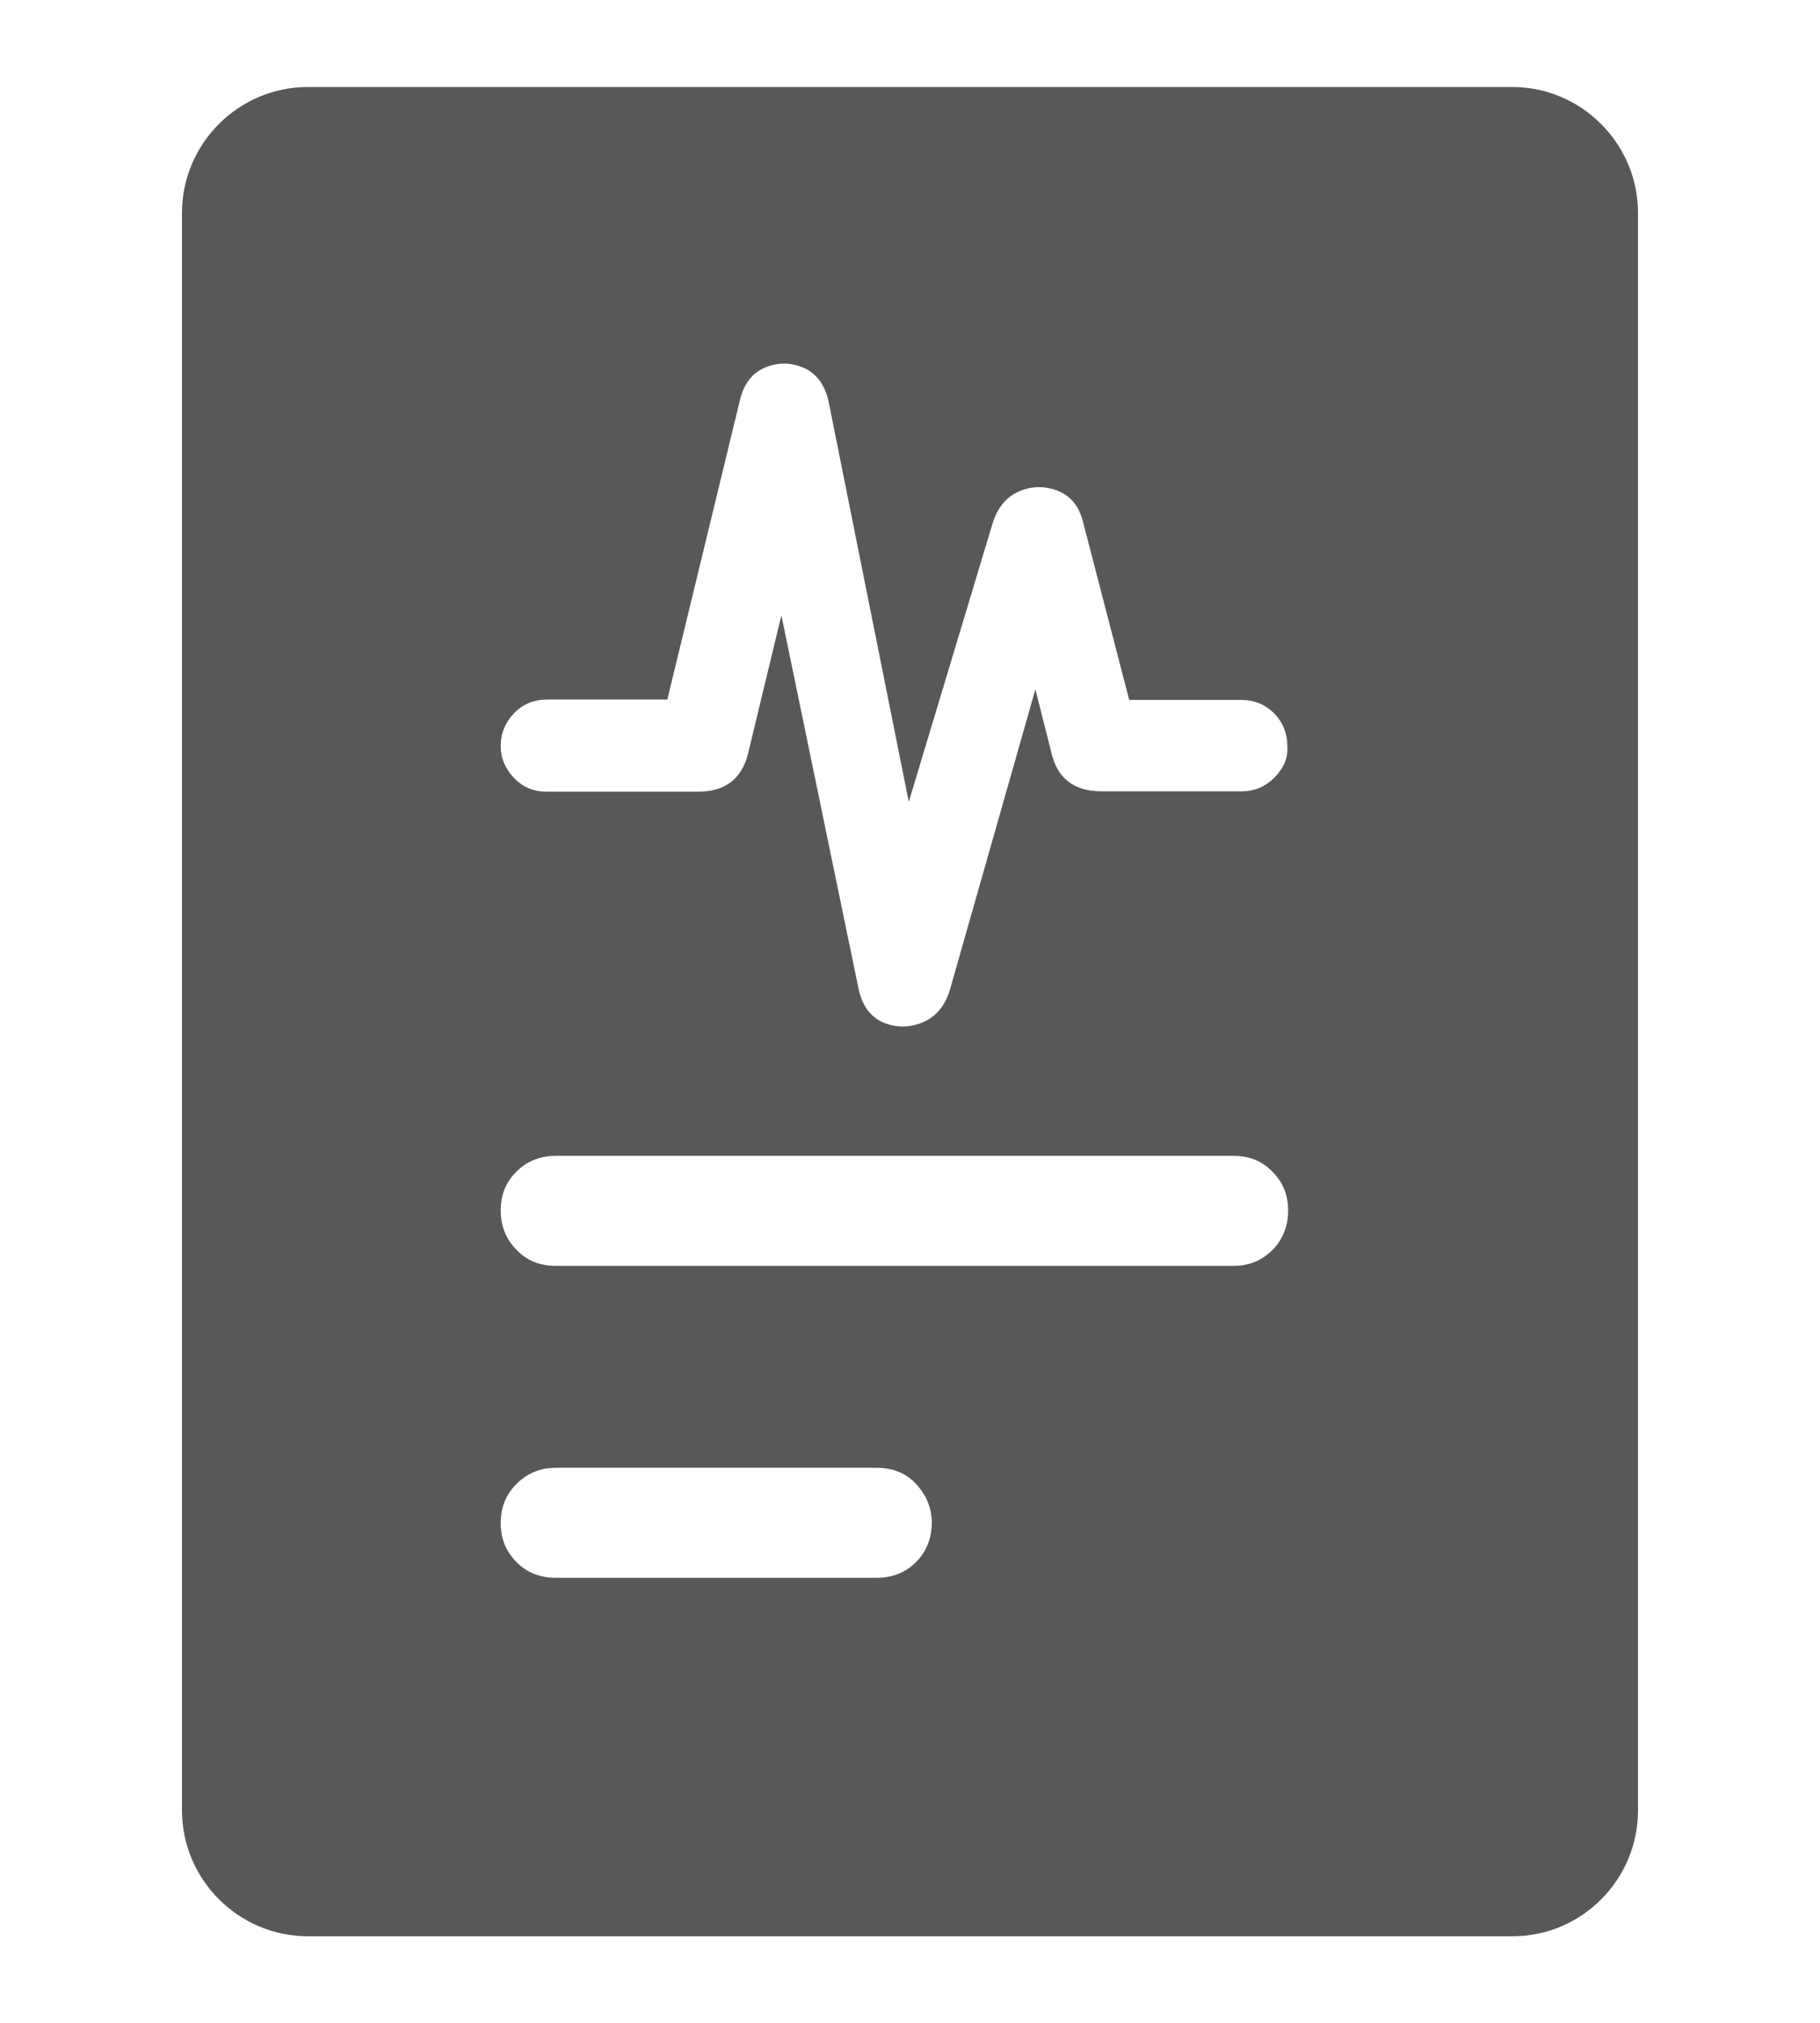
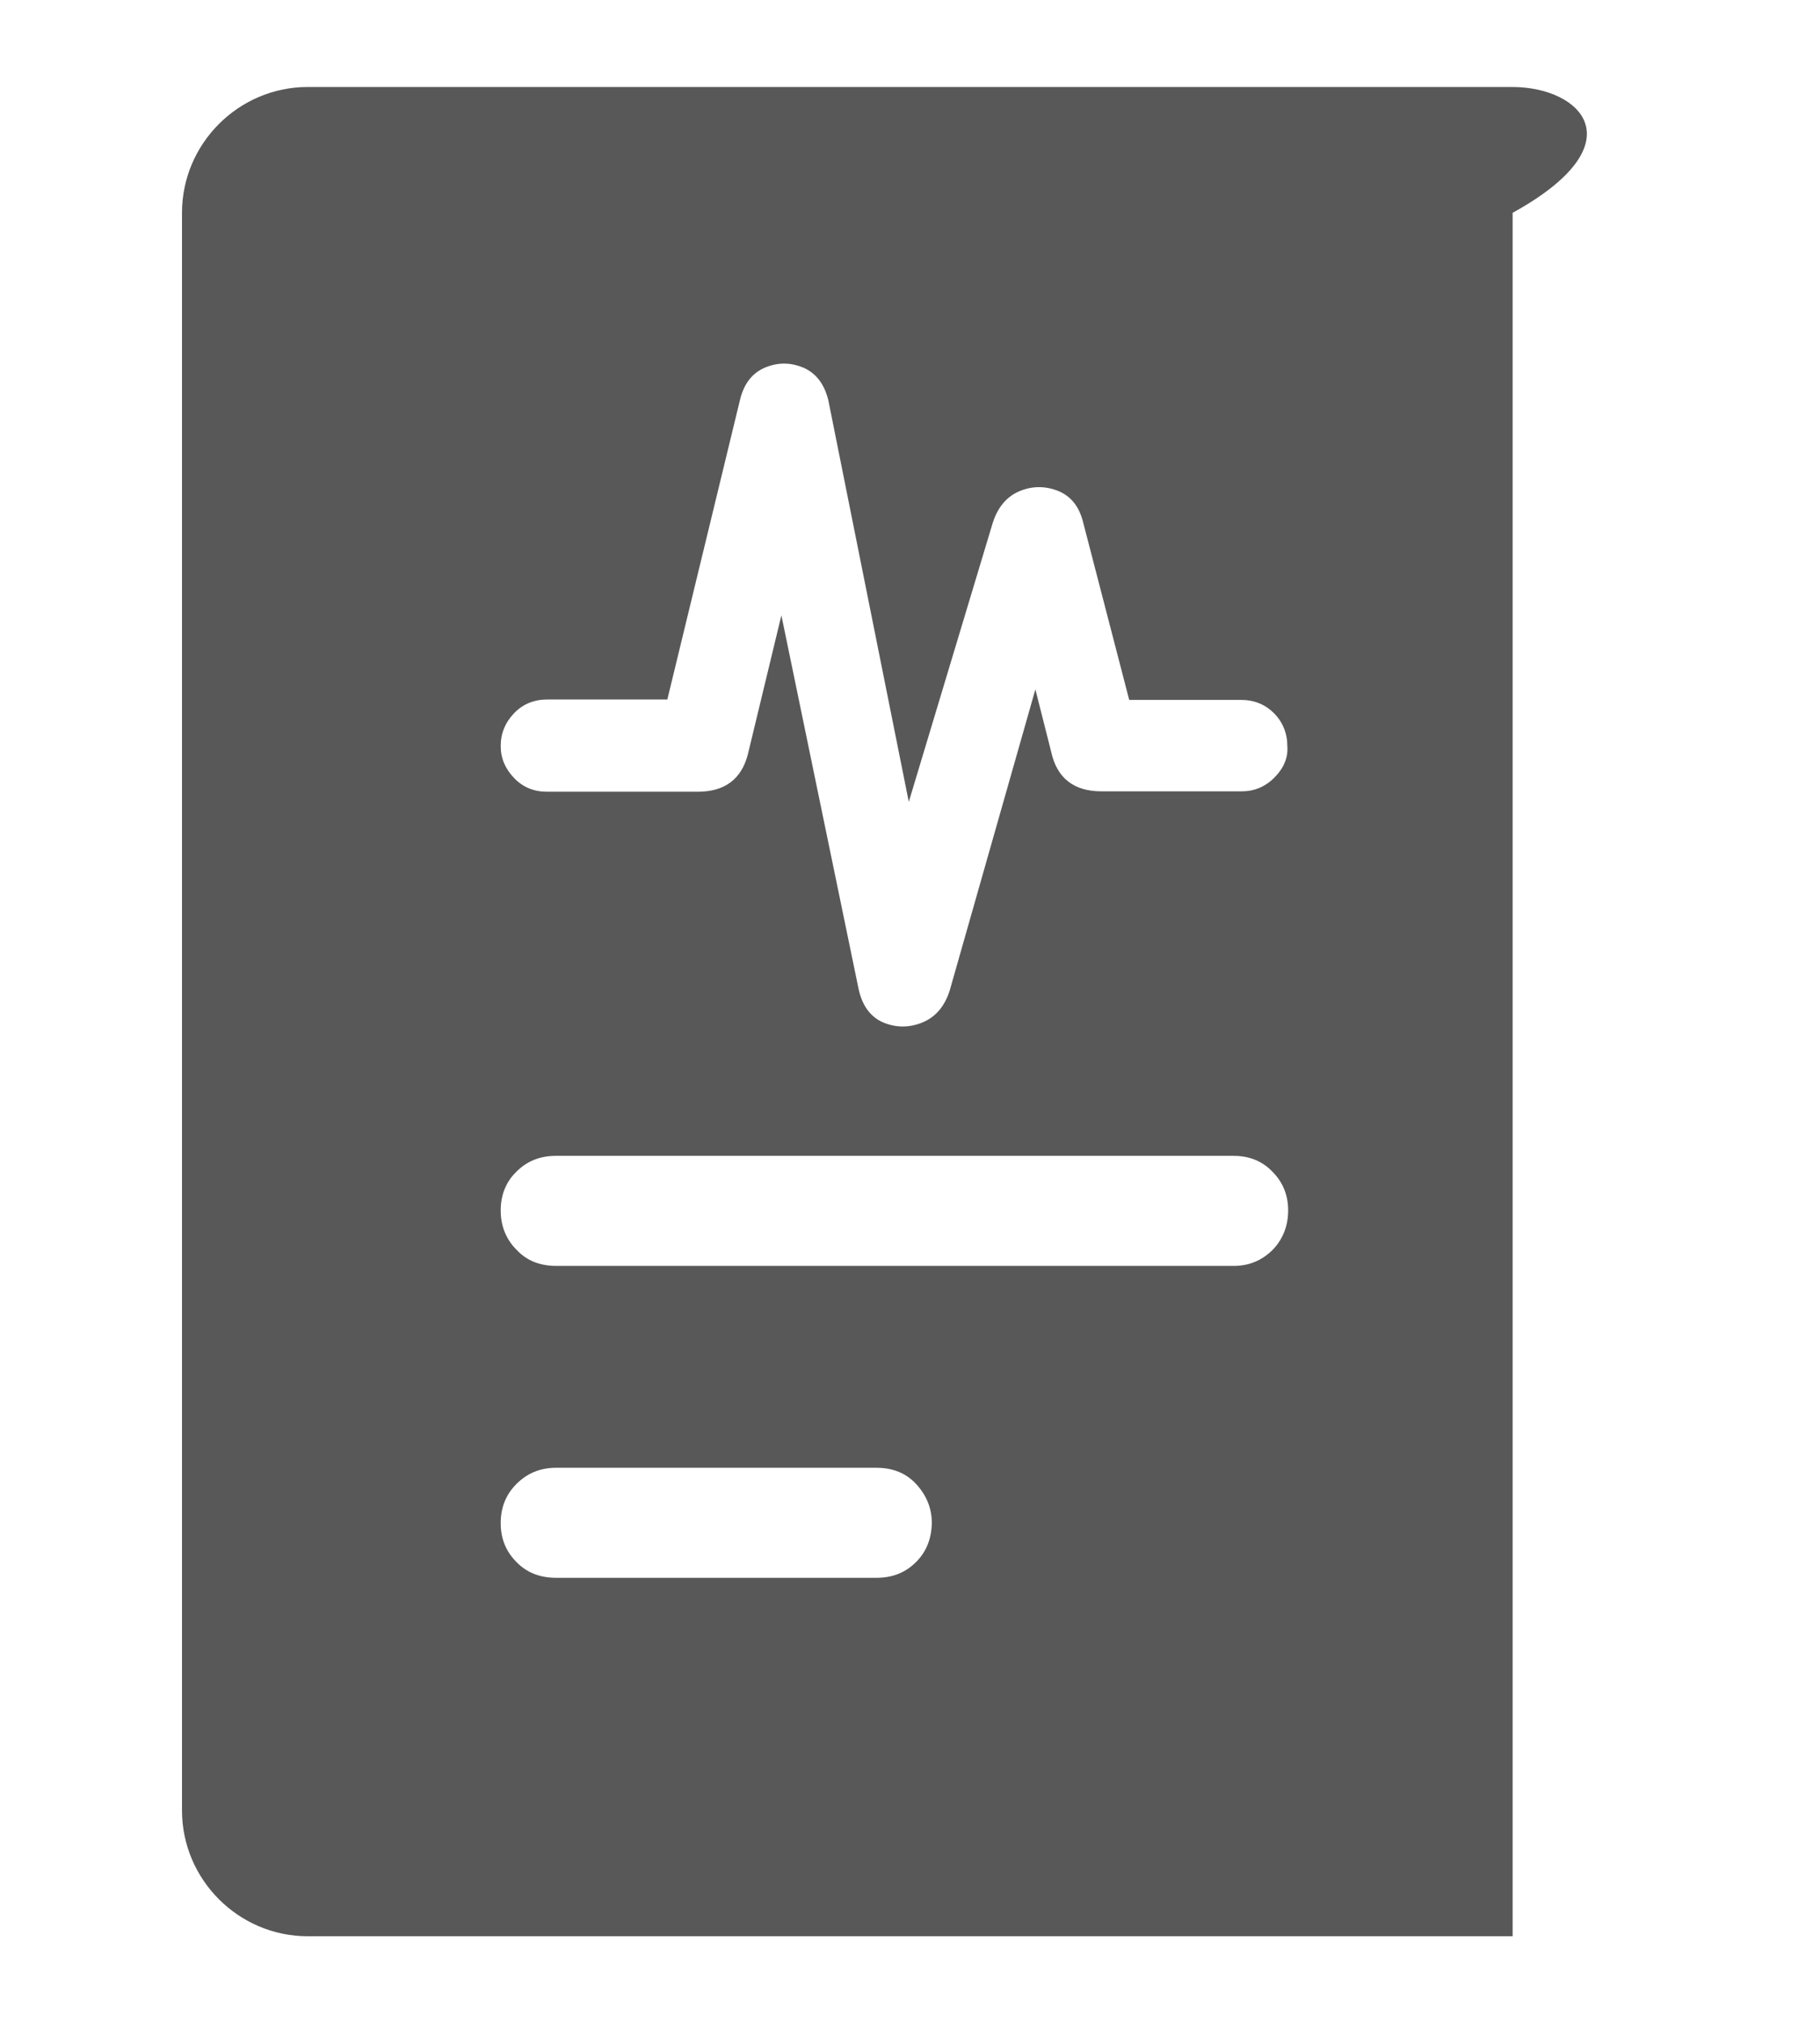
<svg xmlns="http://www.w3.org/2000/svg" version="1.1" id="Calque_1" x="0px" y="0px" viewBox="0 0 45 50" style="enable-background:new 0 0 45 50;" xml:space="preserve">
  <style type="text/css">
	.st0{fill:#585858;}
</style>
  <g>
-     <path class="st0" d="M31.51,19.22c-0.23,0.23-0.5,0.34-0.81,0.34h-3.47c-0.68,0-1.1-0.33-1.24-0.98l-0.39-1.54l-2.12,7.45   c-0.13,0.4-0.36,0.66-0.69,0.79c-0.33,0.13-0.65,0.12-0.96-0.01c-0.31-0.14-0.51-0.41-0.6-0.82l-1.91-9.24l-0.83,3.44   c-0.16,0.61-0.57,0.92-1.24,0.92h-3.72c-0.33,0-0.6-0.11-0.82-0.34s-0.33-0.49-0.33-0.79c0-0.31,0.11-0.58,0.33-0.81   s0.5-0.34,0.82-0.34h2.97l1.8-7.42c0.1-0.4,0.31-0.66,0.63-0.79c0.32-0.13,0.63-0.12,0.94,0.01c0.31,0.14,0.51,0.4,0.61,0.8   l1.99,9.93l2.08-6.91c0.13-0.39,0.35-0.64,0.66-0.77c0.31-0.13,0.63-0.13,0.94-0.01c0.31,0.12,0.52,0.37,0.62,0.74l1.15,4.43h2.76   c0.33,0,0.6,0.11,0.82,0.33c0.22,0.22,0.33,0.5,0.33,0.82C31.85,18.73,31.74,18.99,31.51,19.22 M31.47,30.89   c-0.26,0.26-0.58,0.4-0.96,0.4H13.75c-0.4,0-0.73-0.13-0.98-0.4c-0.26-0.26-0.39-0.59-0.39-0.97s0.13-0.71,0.39-0.96   c0.26-0.26,0.58-0.39,0.98-0.39H30.5c0.39,0,0.71,0.13,0.96,0.39c0.26,0.26,0.39,0.58,0.39,0.96S31.72,30.63,31.47,30.89    M22.65,38.61c-0.26,0.26-0.58,0.39-0.98,0.39h-7.92c-0.4,0-0.73-0.13-0.98-0.39c-0.26-0.26-0.39-0.58-0.39-0.96   c0-0.39,0.13-0.71,0.39-0.97c0.26-0.26,0.58-0.4,0.98-0.4h7.92c0.4,0,0.73,0.13,0.98,0.4s0.39,0.59,0.39,0.97   C23.03,38.03,22.91,38.35,22.65,38.61 M37.39,2.15H7.61c-1.71,0-3.11,1.4-3.11,3.11v39.49c0,1.71,1.4,3.11,3.11,3.11h29.79   c1.71,0,3.1-1.4,3.1-3.11V5.26C40.5,3.55,39.1,2.15,37.39,2.15" />
+     <path class="st0" d="M31.51,19.22c-0.23,0.23-0.5,0.34-0.81,0.34h-3.47c-0.68,0-1.1-0.33-1.24-0.98l-0.39-1.54l-2.12,7.45   c-0.13,0.4-0.36,0.66-0.69,0.79c-0.33,0.13-0.65,0.12-0.96-0.01c-0.31-0.14-0.51-0.41-0.6-0.82l-1.91-9.24l-0.83,3.44   c-0.16,0.61-0.57,0.92-1.24,0.92h-3.72c-0.33,0-0.6-0.11-0.82-0.34s-0.33-0.49-0.33-0.79c0-0.31,0.11-0.58,0.33-0.81   s0.5-0.34,0.82-0.34h2.97l1.8-7.42c0.1-0.4,0.31-0.66,0.63-0.79c0.32-0.13,0.63-0.12,0.94,0.01c0.31,0.14,0.51,0.4,0.61,0.8   l1.99,9.93l2.08-6.91c0.13-0.39,0.35-0.64,0.66-0.77c0.31-0.13,0.63-0.13,0.94-0.01c0.31,0.12,0.52,0.37,0.62,0.74l1.15,4.43h2.76   c0.33,0,0.6,0.11,0.82,0.33c0.22,0.22,0.33,0.5,0.33,0.82C31.85,18.73,31.74,18.99,31.51,19.22 M31.47,30.89   c-0.26,0.26-0.58,0.4-0.96,0.4H13.75c-0.4,0-0.73-0.13-0.98-0.4c-0.26-0.26-0.39-0.59-0.39-0.97s0.13-0.71,0.39-0.96   c0.26-0.26,0.58-0.39,0.98-0.39H30.5c0.39,0,0.71,0.13,0.96,0.39c0.26,0.26,0.39,0.58,0.39,0.96S31.72,30.63,31.47,30.89    M22.65,38.61c-0.26,0.26-0.58,0.39-0.98,0.39h-7.92c-0.4,0-0.73-0.13-0.98-0.39c-0.26-0.26-0.39-0.58-0.39-0.96   c0-0.39,0.13-0.71,0.39-0.97c0.26-0.26,0.58-0.4,0.98-0.4h7.92c0.4,0,0.73,0.13,0.98,0.4s0.39,0.59,0.39,0.97   C23.03,38.03,22.91,38.35,22.65,38.61 M37.39,2.15H7.61c-1.71,0-3.11,1.4-3.11,3.11v39.49c0,1.71,1.4,3.11,3.11,3.11h29.79   V5.26C40.5,3.55,39.1,2.15,37.39,2.15" />
  </g>
</svg>